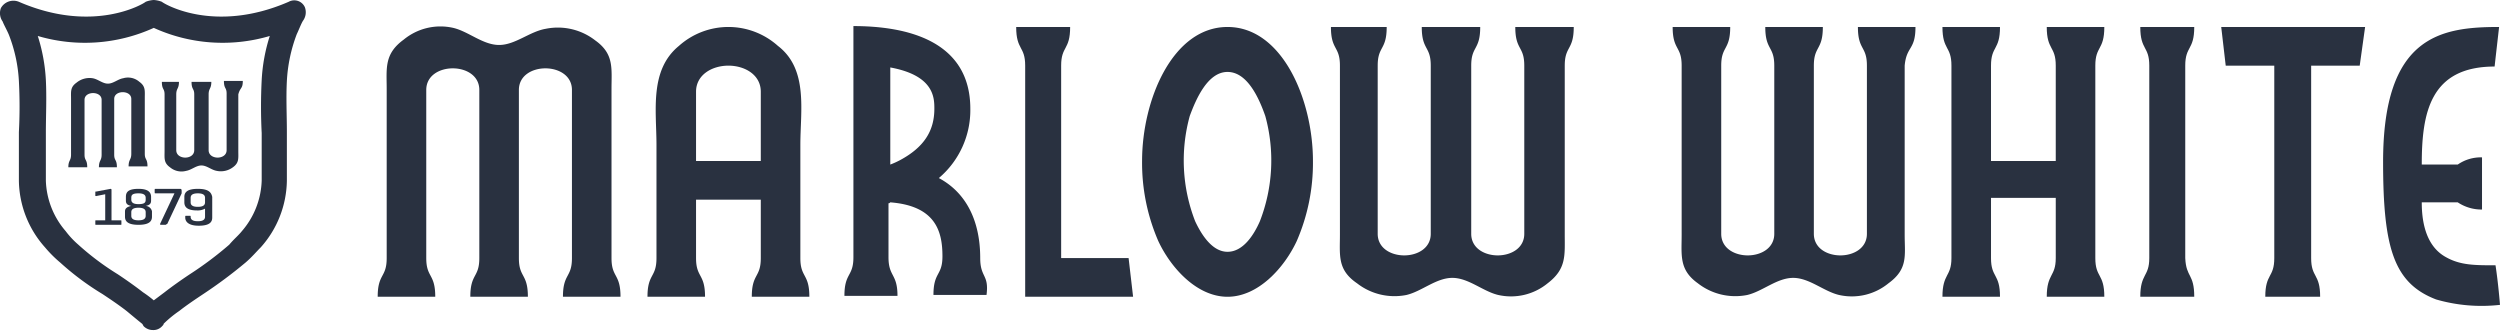
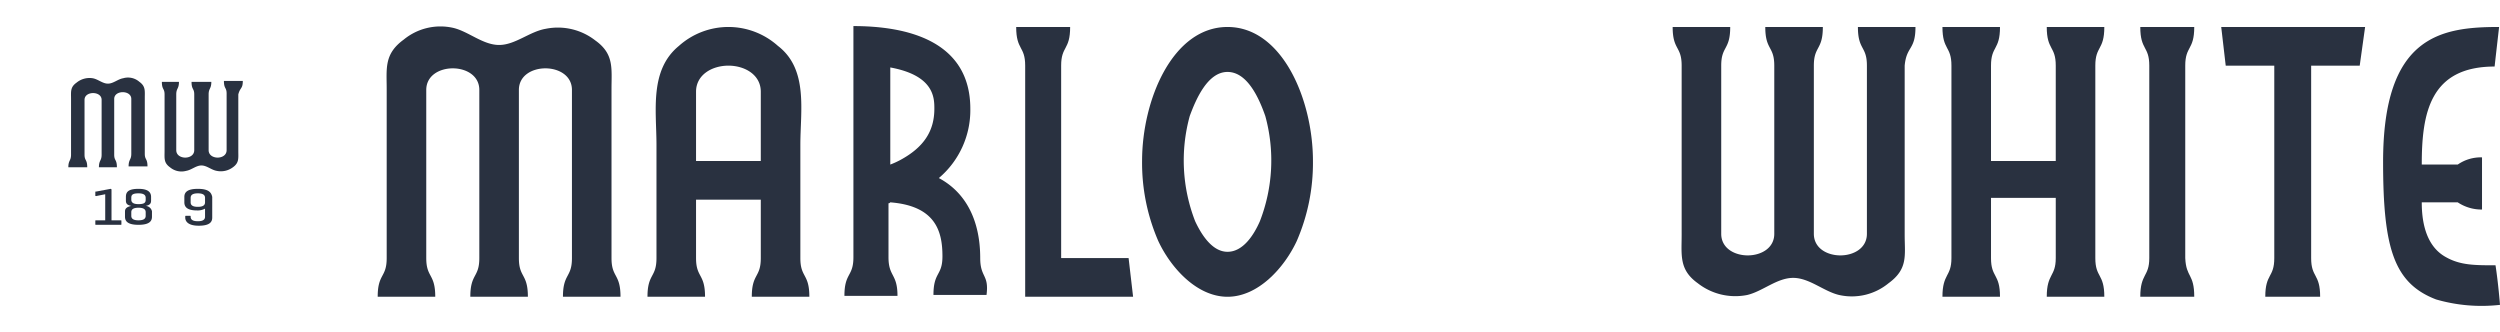
<svg xmlns="http://www.w3.org/2000/svg" id="Layer_1" data-name="Layer 1" width="278" height="36.9" viewBox="0 0 278 36.9">
  <defs>
    <style>.cls-1{fill:#293140;fill-rule:evenodd;}</style>
  </defs>
  <title>logo</title>
  <path class="cls-1" d="M13.4,24.5h-1V21.1a.1.1,0,0,0-.1-.1l-1.6.3c-.1,0-.1,0-.1.1v.3c0,.1,0,.1.1.1l1-.2v2.9h-1c-.1,0-.1,0-.1.1v.3c0,.1,0,.1.1.1h2.7c.1,0,.1,0,.1-.1v-.3C13.5,24.5,13.5,24.5,13.4,24.5Z" />
  <path class="cls-1" d="M16.2,22.9c.5-.1.6-.3.6-.6v-.4c0-.5-.3-.9-1.4-.9-1.2,0-1.4.4-1.4.9v.4c0,.3.1.5.6.6-.5.1-.7.3-.7.6v.6c0,.5.3.9,1.5.9s1.5-.4,1.5-.9v-.6A.754.754,0,0,0,16.2,22.9ZM14.6,22c0-.3.1-.5.8-.5.6,0,.8.2.8.5v.2c0,.3-.1.5-.8.5-.6,0-.8-.2-.8-.5Zm1.6,2c0,.3-.2.5-.8.5s-.8-.2-.8-.5v-.4c0-.3.2-.5.8-.5s.8.2.8.5Z" />
-   <path class="cls-1" d="M20,21H17.3c-.1,0-.1,0-.1.1v.3c0,.1,0,.1.1.1h2.1l-1.6,3.4c0,.1,0,.1.1.1h.5c.1,0,.1-.1.2-.1l1.6-3.4v-.3C20.2,21,20.1,21,20,21Z" />
  <path class="cls-1" d="M22,21c-1.2,0-1.5.4-1.5.9v.6c0,.5.3.9,1.4.9a1.69,1.69,0,0,0,.9-.2v.9c0,.3-.2.5-.8.5s-.8-.2-.8-.5h0c0-.1,0-.1-.1-.1h-.4c-.1,0-.1,0-.1.1v.1c0,.4.3.9,1.5.9s1.5-.4,1.5-.9V21.9C23.5,21.4,23.2,21,22,21Zm.8,1.5c0,.3-.2.5-.8.5s-.8-.2-.8-.5V22c0-.3.2-.5.8-.5s.8.2.8.5Z" />
  <path class="cls-1" d="M25.2,16.7c0,1.1-2,1.1-2,0V10.5c0-.7.3-.6.3-1.4H21.3c0,.9.3.7.3,1.4v6.2c0,1.1-2,1.1-2,0V10.5c0-.7.3-.6.3-1.4H18c0,.9.3.7.3,1.4v6.3c0,.8-.1,1.3.6,1.8a1.979,1.979,0,0,0,1.8.4c.6-.1,1.1-.6,1.7-.6s1.1.5,1.7.6a2.23,2.23,0,0,0,1.8-.4c.7-.5.6-1,.6-1.8V10.5c.2-.8.5-.6.5-1.5H24.9c0,.9.3.7.3,1.4Z" />
  <path class="cls-1" d="M14.6,11v6.1c0,.7-.3.6-.3,1.4h2.1c0-.9-.3-.7-.3-1.4V10.9c0-.8.1-1.3-.6-1.8a1.918,1.918,0,0,0-1.8-.4c-.6.1-1.1.6-1.7.6s-1.1-.5-1.7-.6a2.273,2.273,0,0,0-1.8.5c-.7.5-.6,1-.6,1.8v6.2c0,.7-.3.6-.3,1.4H9.7c0-.9-.3-.7-.3-1.4V11.1c0-1,1.9-1,1.9,0v6.1c0,.7-.3.6-.3,1.4h2c0-.9-.3-.7-.3-1.4V11C12.7,10,14.6,10,14.6,11Z" />
-   <path class="cls-1" d="M32.1.2h0C23.8,3.8,18.2.4,18,.2a2.92,2.92,0,0,0-.9-.2,2.92,2.92,0,0,0-.9.2C16,.4,10.4,3.8,2.1.2h0A1.592,1.592,0,0,0,.1.9,1.6,1.6,0,0,0,.3,2.4c.1.3.5,1,.7,1.5A16.529,16.529,0,0,1,2.1,9a54.187,54.187,0,0,1,0,5.7v5.4A11.346,11.346,0,0,0,5,27.5a13.624,13.624,0,0,0,1.7,1.7,30.139,30.139,0,0,0,4.7,3.5c.9.6,1.8,1.2,2.7,1.9.6.5,1.2,1,1.7,1.4.1.1.1.2.2.3a1.433,1.433,0,0,0,1,.4h0a1.284,1.284,0,0,0,1-.4c.1-.1.2-.2.2-.3a12.7,12.7,0,0,1,1.7-1.4c.9-.7,1.8-1.3,2.7-1.9a52.038,52.038,0,0,0,4.7-3.5c.7-.6,1.2-1.2,1.7-1.7a11.346,11.346,0,0,0,2.9-7.4V14.7c0-1.9-.1-3.8,0-5.7A17.173,17.173,0,0,1,33,3.8c.2-.4.5-1.2.7-1.5A1.6,1.6,0,0,0,33.9.8,1.289,1.289,0,0,0,32.1.2Zm-3,8.7a58.045,58.045,0,0,0,0,5.9v5.3a9.013,9.013,0,0,1-2.2,5.6c-.4.5-.9.9-1.4,1.5a38.807,38.807,0,0,1-4.4,3.3c-.9.6-1.9,1.3-2.8,2l-1.2.9a12.491,12.491,0,0,0-1.2-.9c-.9-.7-1.9-1.4-2.8-2a29.713,29.713,0,0,1-4.4-3.3,9.6,9.6,0,0,1-1.4-1.5,9.013,9.013,0,0,1-2.2-5.6V14.8c0-1.9.1-3.9,0-5.9A19.334,19.334,0,0,0,4.2,4a18.5,18.5,0,0,0,12.9-.9A18.5,18.5,0,0,0,30,4,19.334,19.334,0,0,0,29.1,8.9Z" />
  <path class="cls-1" d="M234,3h-6.4c0,2.6,1,2.1,1,4.3h0V17.9h-7.2V7.3h0c0-2.2,1-1.7,1-4.3H216c0,2.6,1,2.1,1,4.3h0V28.7c0,2.1-1,1.7-1,4.3h6.4c0-2.6-1-2.1-1-4.3V22h7.2v6.7c0,2.1-1,1.7-1,4.3H234c0-2.6-1-2.1-1-4.3V7.3C233,5.1,234,5.6,234,3Z" />
  <path class="cls-1" d="M244,3h-6c0,2.6,1,2.1,1,4.3h0V28.7c0,2.1-1,1.7-1,4.3h6c0-2.6-.9-2.1-1-4.3V7.3C243,5.1,244,5.6,244,3Z" />
  <path class="cls-1" d="M213,3h-6.4c0,2.6,1,2.1,1,4.3V26c0,3.2-5.9,3.2-5.9,0V7.3c0-2.2,1-1.7,1-4.3h-6.4c0,2.6,1,2.1,1,4.3V26c0,3.2-5.9,3.2-5.9,0V7.3c0-2.2,1-1.7,1-4.3H186c0,2.6,1,2.1,1,4.3V26.1c0,2.3-.3,3.9,1.8,5.4a6.765,6.765,0,0,0,5.5,1.3c1.7-.4,3.3-1.9,5.1-1.9s3.4,1.5,5.1,1.9a6.424,6.424,0,0,0,5.5-1.3c2.2-1.6,1.8-3.1,1.8-5.4V7.3C212,5.1,213,5.6,213,3Z" />
  <path class="cls-1" d="M136.5,3c-6.1,0-9.5,8.1-9.5,14.9a21.78,21.78,0,0,0,1.8,8.9c1.4,3,4.3,6.2,7.7,6.2s6.3-3.2,7.7-6.2a21.78,21.78,0,0,0,1.8-8.9C146,11.1,142.6,3,136.5,3Zm3.6,21.6c-.7,1.6-1.9,3.4-3.6,3.4s-2.9-1.9-3.6-3.4a18.642,18.642,0,0,1-.6-11.7c.7-1.9,2-4.9,4.2-4.9s3.5,2.9,4.2,4.9A18.642,18.642,0,0,1,140.1,24.6Z" />
  <path class="cls-1" d="M118,28.7V7.3h0c0-2.2,1-1.7,1-4.3h-6c0,2.6,1,2.1,1,4.3V33h12l-.5-4.3Z" />
  <path class="cls-1" d="M109,28.7c0-4.2-1.6-7.3-4.6-8.9a9.886,9.886,0,0,0,3.5-7.7c0-7.6-7.1-9.2-13-9.2V28.6h0c0,2.2-1,1.7-1,4.3h5.9c0-2.5-1-2.1-1-4.3v-6c.1,0,.1,0,.2-.1,5.1.4,5.8,3.3,5.8,6h0c0,2.2-1,1.7-1,4.3h5.9c.3-2.3-.7-1.9-.7-4.1Zm-8.9-10.9a9.744,9.744,0,0,1-1.1.5V7.5c4.9.9,4.9,3.4,4.9,4.6C103.9,14.6,102.7,16.4,100.1,17.8Z" />
  <path class="cls-1" d="M89,26.4V16.1c0-3.8.9-8.4-2.5-11a8.252,8.252,0,0,0-11,0c-3.3,2.7-2.5,7.2-2.5,11V28.7c0,2.2-1,1.7-1,4.3h6.4c0-2.6-1-2.1-1-4.3V22.2h7.2v6.5c0,2.2-1,1.7-1,4.3H90c0-2.6-1-2.1-1-4.3Zm-4.4-8.5H77.4V10.2h0c0-1.9,1.8-2.9,3.6-2.9s3.6,1,3.6,2.9h0Z" />
-   <path class="cls-1" d="M175,3h-6.5c0,2.6,1,2.1,1,4.3V26c0,3.2-5.9,3.2-5.9,0V7.3c0-2.2,1-1.7,1-4.3h-6.5c0,2.6,1,2.1,1,4.3V26c0,3.2-5.9,3.2-5.9,0V7.3c0-2.2,1-1.7,1-4.3H148c0,2.6,1,2.1,1,4.3V26.1c0,2.3-.3,3.9,1.9,5.4a6.765,6.765,0,0,0,5.5,1.3c1.7-.4,3.3-1.9,5.1-1.9s3.4,1.5,5.1,1.9a6.424,6.424,0,0,0,5.5-1.3c2.1-1.6,1.9-3.1,1.9-5.4V7.3C174,5.1,175,5.6,175,3Z" />
  <path class="cls-1" d="M68,9.9c0-2.3.3-3.9-1.8-5.4a6.765,6.765,0,0,0-5.5-1.3C58.9,3.5,57.3,5,55.5,5s-3.4-1.5-5.1-1.9a6.424,6.424,0,0,0-5.5,1.3C42.7,6,43,7.6,43,9.9V28.7c0,2.2-1,1.7-1,4.3h6.4c0-2.6-1-2.1-1-4.3V10c0-3.2,5.9-3.2,5.9,0V28.7c0,2.2-1,1.7-1,4.3h6.4c0-2.6-1-2.1-1-4.3V10c0-3.2,5.9-3.2,5.9,0V28.7c0,2.2-1,1.7-1,4.3H69c0-2.6-1-2.1-1-4.3Z" />
  <path class="cls-1" d="M277.5,29.5c-2.3,0-3.9,0-5.5-.9-2.4-1.3-2.7-4.3-2.7-6.1h4a4.767,4.767,0,0,0,2.7.8V17.5a4.492,4.492,0,0,0-2.7.8h-4c0-5.7.9-10.9,8.1-10.9.1-.9.5-4.4.5-4.4C271.4,3,265,4,265,18c0,9.6,1.2,13.5,5.9,15.3a18.189,18.189,0,0,0,7.1.6S277.8,31.4,277.5,29.5Z" />
  <path class="cls-1" d="M247.5,7.3h5.4V28.7h0c0,2.2-1,1.7-1,4.3H258c0-2.6-1-2.1-1-4.3h0V7.3h5.4L263,3H247Z" />
</svg>